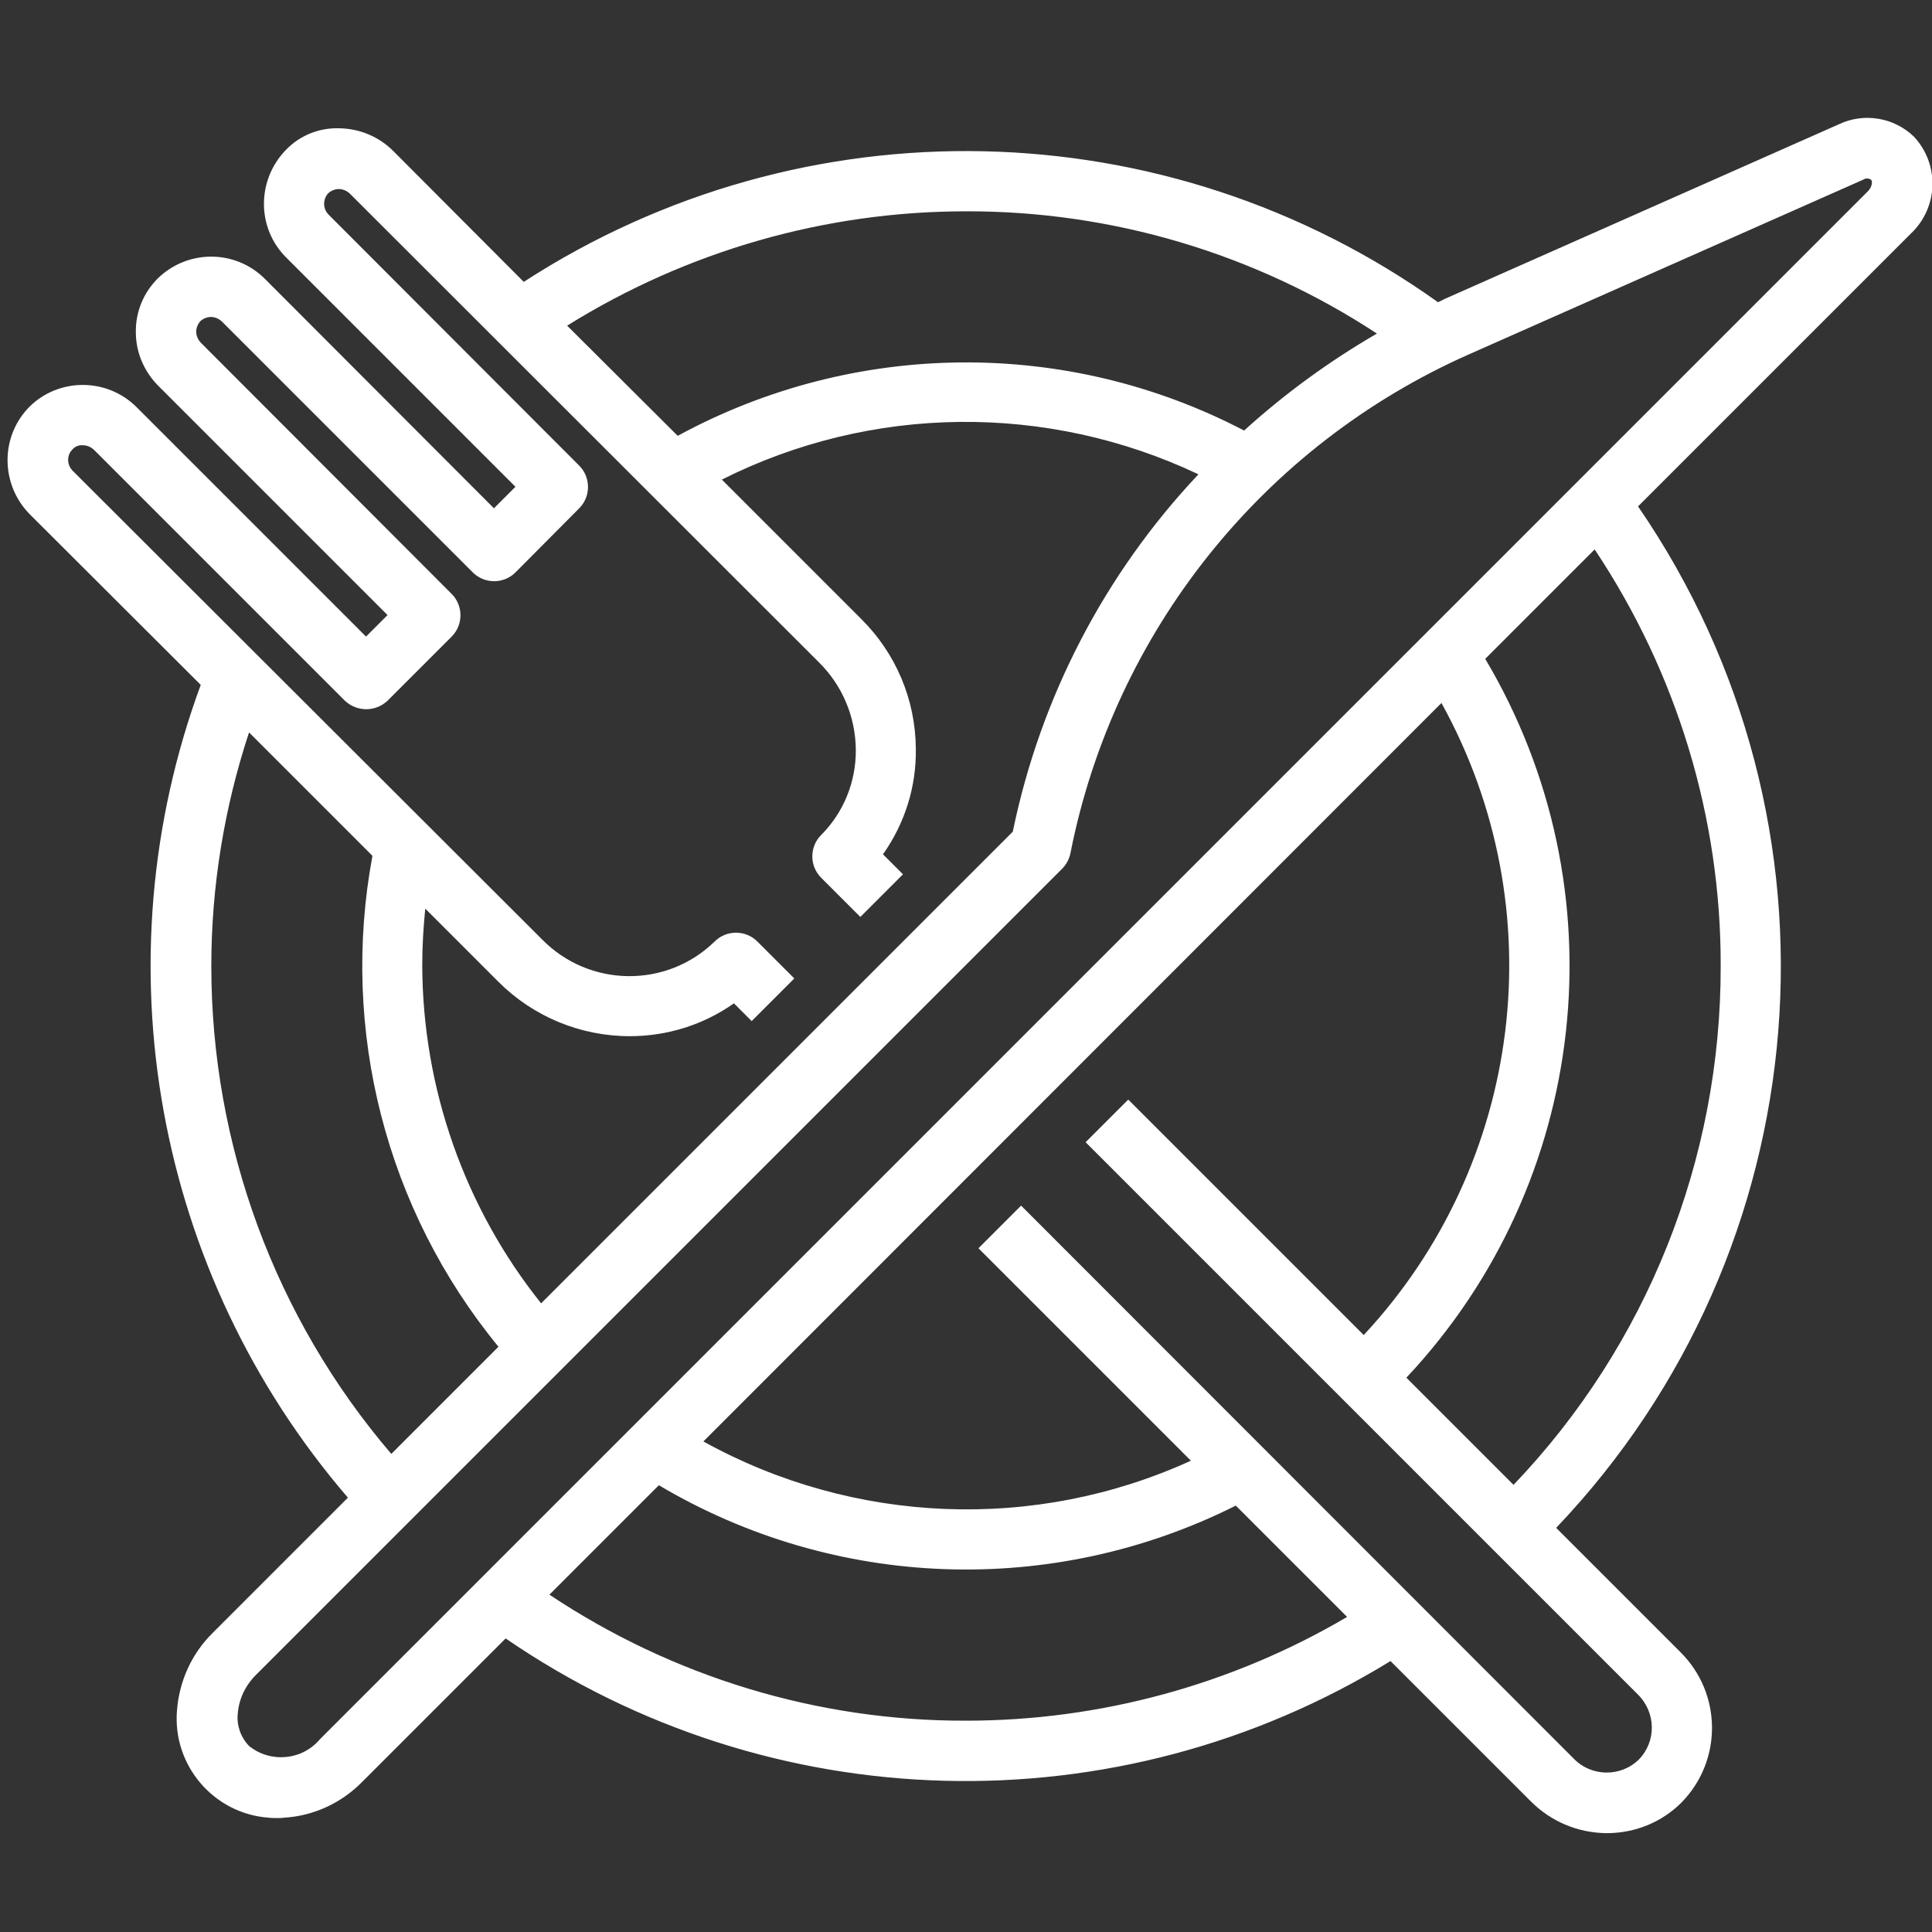
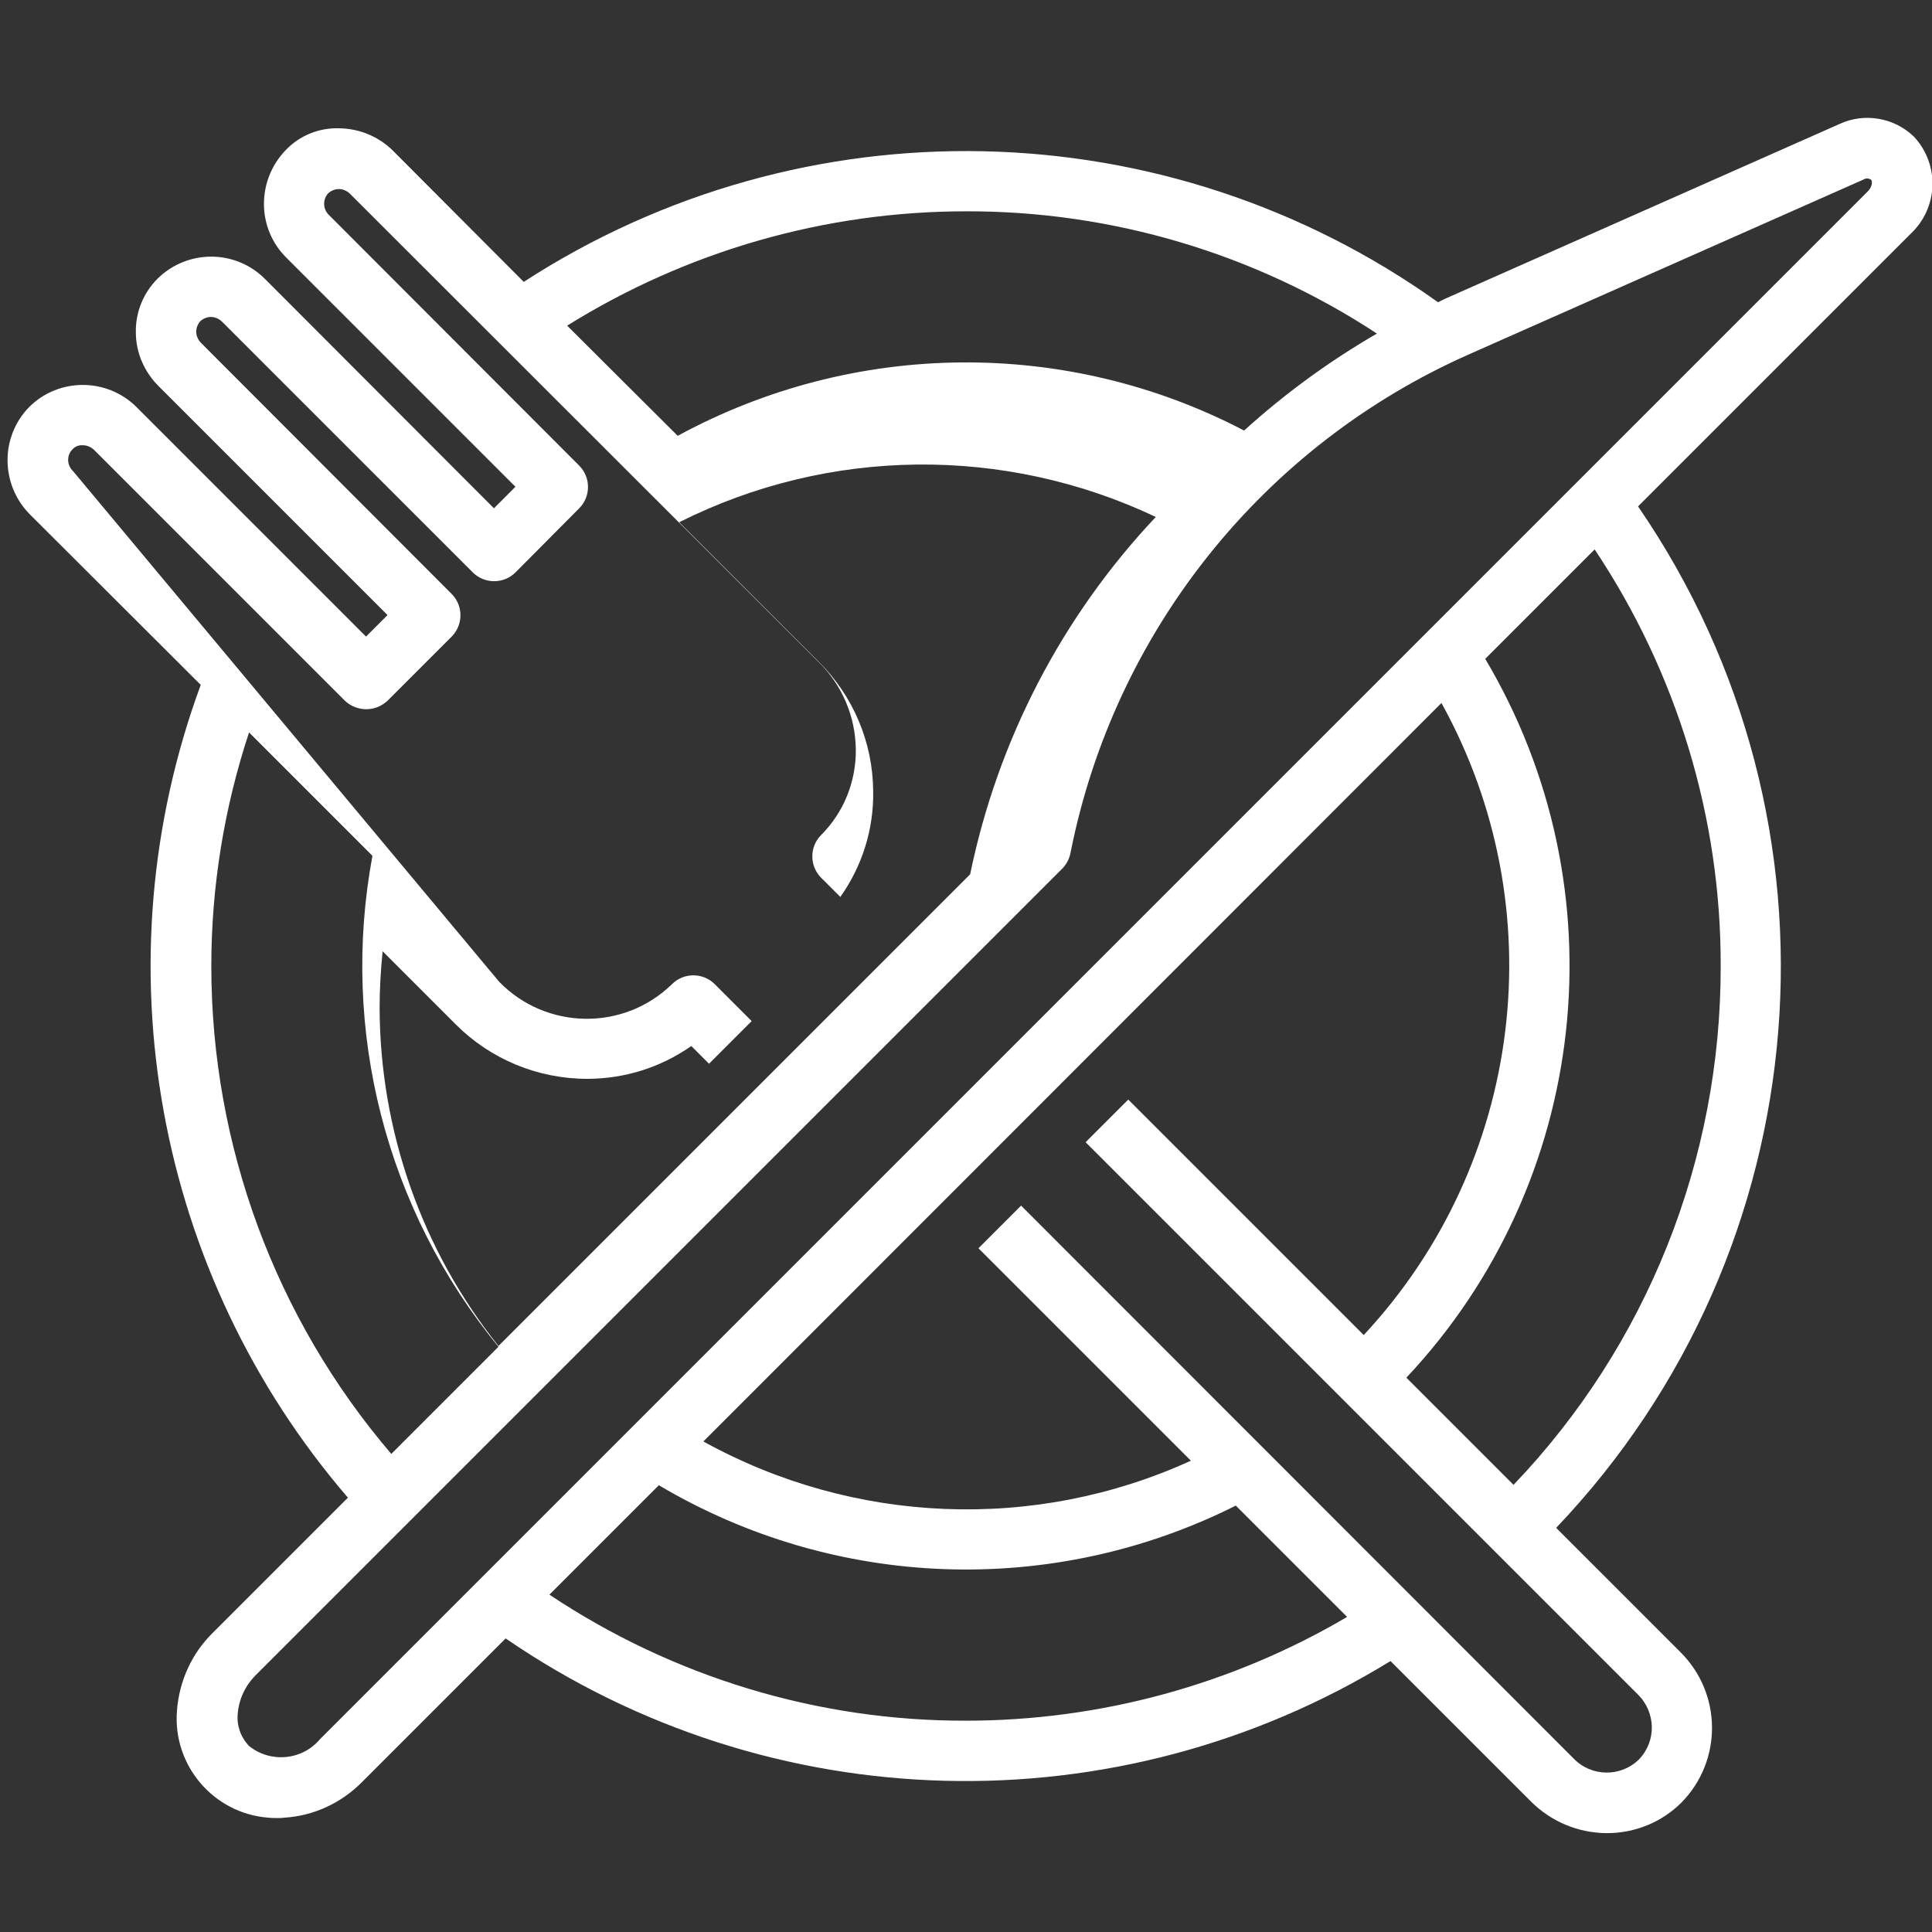
<svg xmlns="http://www.w3.org/2000/svg" version="1.1" id="Layer_1" x="0px" y="0px" viewBox="0 0 512 512" style="enable-background:new 0 0 512 512;" xml:space="preserve">
  <rect x="0" y="0" width="512" height="512" fill="#333333" stroke="none" />
  <style type="text/css"> .st0{fill:#FFFFFF;} </style>
  <g id="_17-restaurant">
-     <path class="st0" d="M507.2,36.2c-5.3-5.1-13.2-6.4-19.8-3.3L382.9,79.2c-0.6,0.3-1.2,0.6-1.8,0.9c-72-51.4-168.1-53.5-242.3-5.4 L104.2,40c-3.8-3.8-8.9-5.9-14.2-6c-5.4-0.2-10.6,1.9-14.3,5.8C68,47.8,68,60.5,75.9,68.3l60.7,60.7l-5.7,5.7L70.3,74 c-7.8-7.9-20.5-8-28.5-0.2c-3.8,3.8-5.9,8.9-5.8,14.3c0,5.3,2.2,10.4,6,14.2l60.7,60.7l-5.7,5.7l-60.7-60.7 c-7.8-7.9-20.6-8-28.5-0.2c-7.8,7.9-7.7,20.6,0.1,28.5l45.3,45.2c-27.1,73.5-12.1,156,39,215.4l-35.8,35.8 c-5.6,5.5-8.9,12.8-9.5,20.6c-1.2,14.5,9.7,27.3,24.2,28.4c0.8,0.1,1.6,0.1,2.5,0.1c0.6,0,1.2,0,1.8-0.1c7.8-0.5,15.1-3.9,20.6-9.5 l38-38c70.1,48.1,162,50.5,234.5,6l37.2,37.2c5.3,5.3,12.4,8.3,19.9,8.4h0.3c7.4,0,14.5-2.9,19.7-8.1c10.9-11.1,10.8-28.9-0.3-39.9 l-32.9-32.9c70.3-73.8,79.4-186.7,21.7-270.7L506.3,62C513.7,55.1,514.1,43.6,507.2,36.2z M256,56c38.7-0.1,76.6,11.2,108.9,32.4 c-12.6,7.3-24.4,15.9-35.2,25.7c-47.1-24.6-103.4-24-150.1,1.4l-29.3-29.2C182.1,66.5,218.7,56,256,56z M19.2,119.1 c0.7-0.8,1.7-1.2,2.8-1.1c1.1,0,2.2,0.5,3,1.3l66.4,66.4c3.2,3,8.1,3,11.3,0l17-17c3.1-3.1,3.1-8.2,0-11.3L53.3,90.9 c-0.8-0.8-1.3-1.9-1.3-3c0-1,0.4-2,1.1-2.8c0.8-0.7,1.8-1.1,2.8-1.1c1.1,0,2.2,0.5,3,1.3l66.4,66.4c3.1,3.1,8.2,3.1,11.3,0 c0,0,0,0,0,0l16.9-17c3.1-3.1,3.1-8.2,0-11.3L87.2,57c-1.7-1.6-1.7-4.2-0.2-5.8c0.8-0.7,1.8-1.1,2.8-1.1c1.1,0,2.2,0.5,3,1.3 L217,175.5c6.2,6.1,9.7,14.4,9.8,23.1c0.1,8.5-3.2,16.7-9.2,22.7c-3.1,3.1-3.1,8.2,0,11.3l10.4,10.4l11.3-11.3l-5.3-5.3 c5.8-8.2,8.9-18,8.7-28.1c-0.1-12.9-5.3-25.2-14.5-34.3l-36.9-36.9c39.6-19.9,86.2-20.4,126.3-1.4c-24.9,26.4-41.9,59.2-49.2,94.7 l-125,125c-20.3-25.4-31.4-57-31.5-89.6c0-5,0.3-10,0.8-15l19.4,19.4c9.2,9.2,21.7,14.4,34.8,14.4c9.9,0,19.5-3,27.6-8.7l4.7,4.7 l11.3-11.3l-9.8-9.8c-3.1-3.1-8.2-3.1-11.3,0c-12.8,12.5-33.3,12.2-45.8-0.6L19.4,124.9C17.7,123.3,17.6,120.7,19.2,119.1z M56,256 c0-21,3.4-41.9,10-61.9l32.7,32.7c-8.6,46.2,3.6,93.8,33.4,130.1l-28.4,28.4C72.9,349.3,56,303.4,56,256z M256,456 c-39.3,0.1-77.7-11.6-110.4-33.4l29-29c46.7,27.7,104.3,29.8,152.9,5.4l29.5,29.5C326.4,446.5,291.5,456,256,456z M434.3,466.3 c-4.8,4.7-12.6,4.6-17.3-0.3c0,0,0,0,0,0L270.6,319.5l-11.3,11.3l56.3,56.3c-41.4,18.9-89.4,16.9-129.2-5.1L382,186.3 c30.1,54.4,21.8,122-20.6,167.5L299,291.4l-11.3,11.3l146.3,146.3C438.9,453.8,439,461.5,434.3,466.3z M456,256 c0.1,51.2-19.5,100.5-54.9,137.5l-28.4-28.4c48.6-51.7,57.2-129.4,20.9-190.5l29-29C444.4,178.3,456.1,216.7,456,256z M495,50.7 L84.8,460.9c-4.7,5.6-13.1,6.4-18.8,1.8c-2.2-2.3-3.3-5.4-3-8.5c0.3-3.9,2-7.5,4.8-10.3l213.7-213.7c1.1-1.1,1.9-2.6,2.2-4.2 c11.6-58.6,51-107.9,105.6-132.1l104.5-46.3c0.6-0.4,1.4-0.4,2,0C496.3,47.9,496.2,49.5,495,50.7z" />
+     <path class="st0" d="M507.2,36.2c-5.3-5.1-13.2-6.4-19.8-3.3L382.9,79.2c-0.6,0.3-1.2,0.6-1.8,0.9c-72-51.4-168.1-53.5-242.3-5.4 L104.2,40c-3.8-3.8-8.9-5.9-14.2-6c-5.4-0.2-10.6,1.9-14.3,5.8C68,47.8,68,60.5,75.9,68.3l60.7,60.7l-5.7,5.7L70.3,74 c-7.8-7.9-20.5-8-28.5-0.2c-3.8,3.8-5.9,8.9-5.8,14.3c0,5.3,2.2,10.4,6,14.2l60.7,60.7l-5.7,5.7l-60.7-60.7 c-7.8-7.9-20.6-8-28.5-0.2c-7.8,7.9-7.7,20.6,0.1,28.5l45.3,45.2c-27.1,73.5-12.1,156,39,215.4l-35.8,35.8 c-5.6,5.5-8.9,12.8-9.5,20.6c-1.2,14.5,9.7,27.3,24.2,28.4c0.8,0.1,1.6,0.1,2.5,0.1c0.6,0,1.2,0,1.8-0.1c7.8-0.5,15.1-3.9,20.6-9.5 l38-38c70.1,48.1,162,50.5,234.5,6l37.2,37.2c5.3,5.3,12.4,8.3,19.9,8.4h0.3c7.4,0,14.5-2.9,19.7-8.1c10.9-11.1,10.8-28.9-0.3-39.9 l-32.9-32.9c70.3-73.8,79.4-186.7,21.7-270.7L506.3,62C513.7,55.1,514.1,43.6,507.2,36.2z M256,56c38.7-0.1,76.6,11.2,108.9,32.4 c-12.6,7.3-24.4,15.9-35.2,25.7c-47.1-24.6-103.4-24-150.1,1.4l-29.3-29.2C182.1,66.5,218.7,56,256,56z M19.2,119.1 c0.7-0.8,1.7-1.2,2.8-1.1c1.1,0,2.2,0.5,3,1.3l66.4,66.4c3.2,3,8.1,3,11.3,0l17-17c3.1-3.1,3.1-8.2,0-11.3L53.3,90.9 c-0.8-0.8-1.3-1.9-1.3-3c0-1,0.4-2,1.1-2.8c0.8-0.7,1.8-1.1,2.8-1.1c1.1,0,2.2,0.5,3,1.3l66.4,66.4c3.1,3.1,8.2,3.1,11.3,0 c0,0,0,0,0,0l16.9-17c3.1-3.1,3.1-8.2,0-11.3L87.2,57c-1.7-1.6-1.7-4.2-0.2-5.8c0.8-0.7,1.8-1.1,2.8-1.1c1.1,0,2.2,0.5,3,1.3 L217,175.5c6.2,6.1,9.7,14.4,9.8,23.1c0.1,8.5-3.2,16.7-9.2,22.7c-3.1,3.1-3.1,8.2,0,11.3l10.4,10.4l-5.3-5.3 c5.8-8.2,8.9-18,8.7-28.1c-0.1-12.9-5.3-25.2-14.5-34.3l-36.9-36.9c39.6-19.9,86.2-20.4,126.3-1.4c-24.9,26.4-41.9,59.2-49.2,94.7 l-125,125c-20.3-25.4-31.4-57-31.5-89.6c0-5,0.3-10,0.8-15l19.4,19.4c9.2,9.2,21.7,14.4,34.8,14.4c9.9,0,19.5-3,27.6-8.7l4.7,4.7 l11.3-11.3l-9.8-9.8c-3.1-3.1-8.2-3.1-11.3,0c-12.8,12.5-33.3,12.2-45.8-0.6L19.4,124.9C17.7,123.3,17.6,120.7,19.2,119.1z M56,256 c0-21,3.4-41.9,10-61.9l32.7,32.7c-8.6,46.2,3.6,93.8,33.4,130.1l-28.4,28.4C72.9,349.3,56,303.4,56,256z M256,456 c-39.3,0.1-77.7-11.6-110.4-33.4l29-29c46.7,27.7,104.3,29.8,152.9,5.4l29.5,29.5C326.4,446.5,291.5,456,256,456z M434.3,466.3 c-4.8,4.7-12.6,4.6-17.3-0.3c0,0,0,0,0,0L270.6,319.5l-11.3,11.3l56.3,56.3c-41.4,18.9-89.4,16.9-129.2-5.1L382,186.3 c30.1,54.4,21.8,122-20.6,167.5L299,291.4l-11.3,11.3l146.3,146.3C438.9,453.8,439,461.5,434.3,466.3z M456,256 c0.1,51.2-19.5,100.5-54.9,137.5l-28.4-28.4c48.6-51.7,57.2-129.4,20.9-190.5l29-29C444.4,178.3,456.1,216.7,456,256z M495,50.7 L84.8,460.9c-4.7,5.6-13.1,6.4-18.8,1.8c-2.2-2.3-3.3-5.4-3-8.5c0.3-3.9,2-7.5,4.8-10.3l213.7-213.7c1.1-1.1,1.9-2.6,2.2-4.2 c11.6-58.6,51-107.9,105.6-132.1l104.5-46.3c0.6-0.4,1.4-0.4,2,0C496.3,47.9,496.2,49.5,495,50.7z" />
  </g>
</svg>